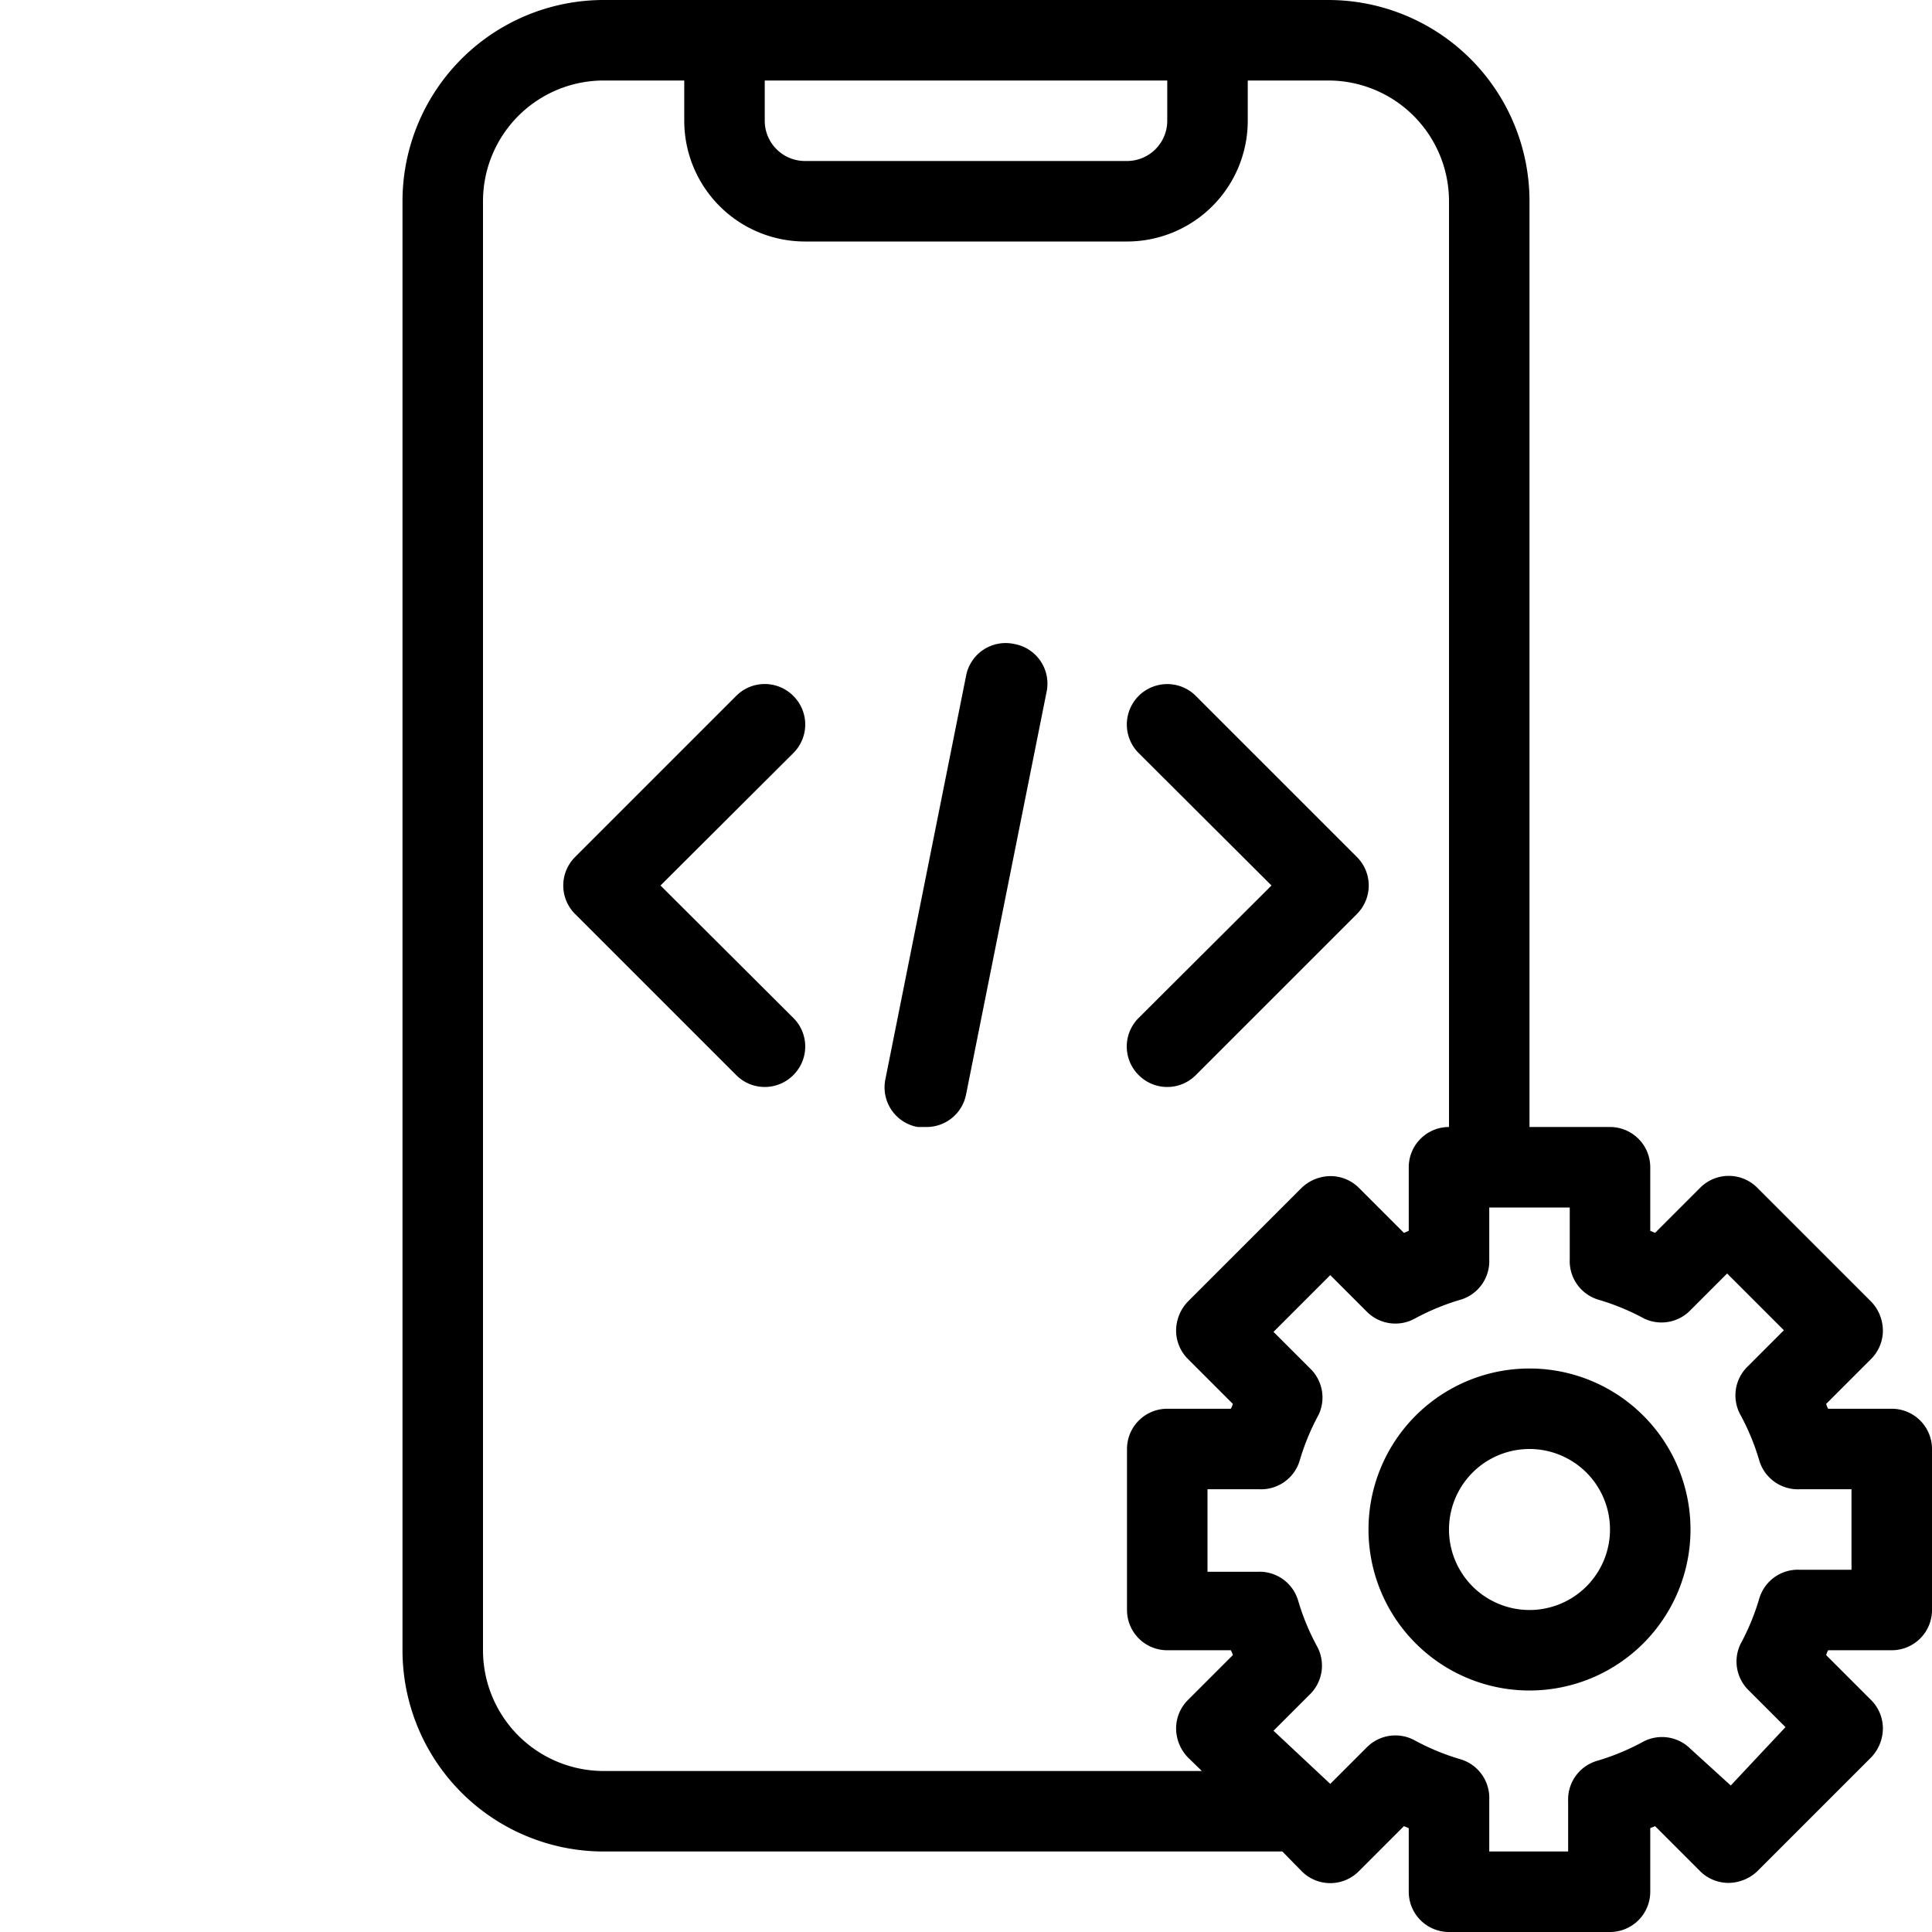
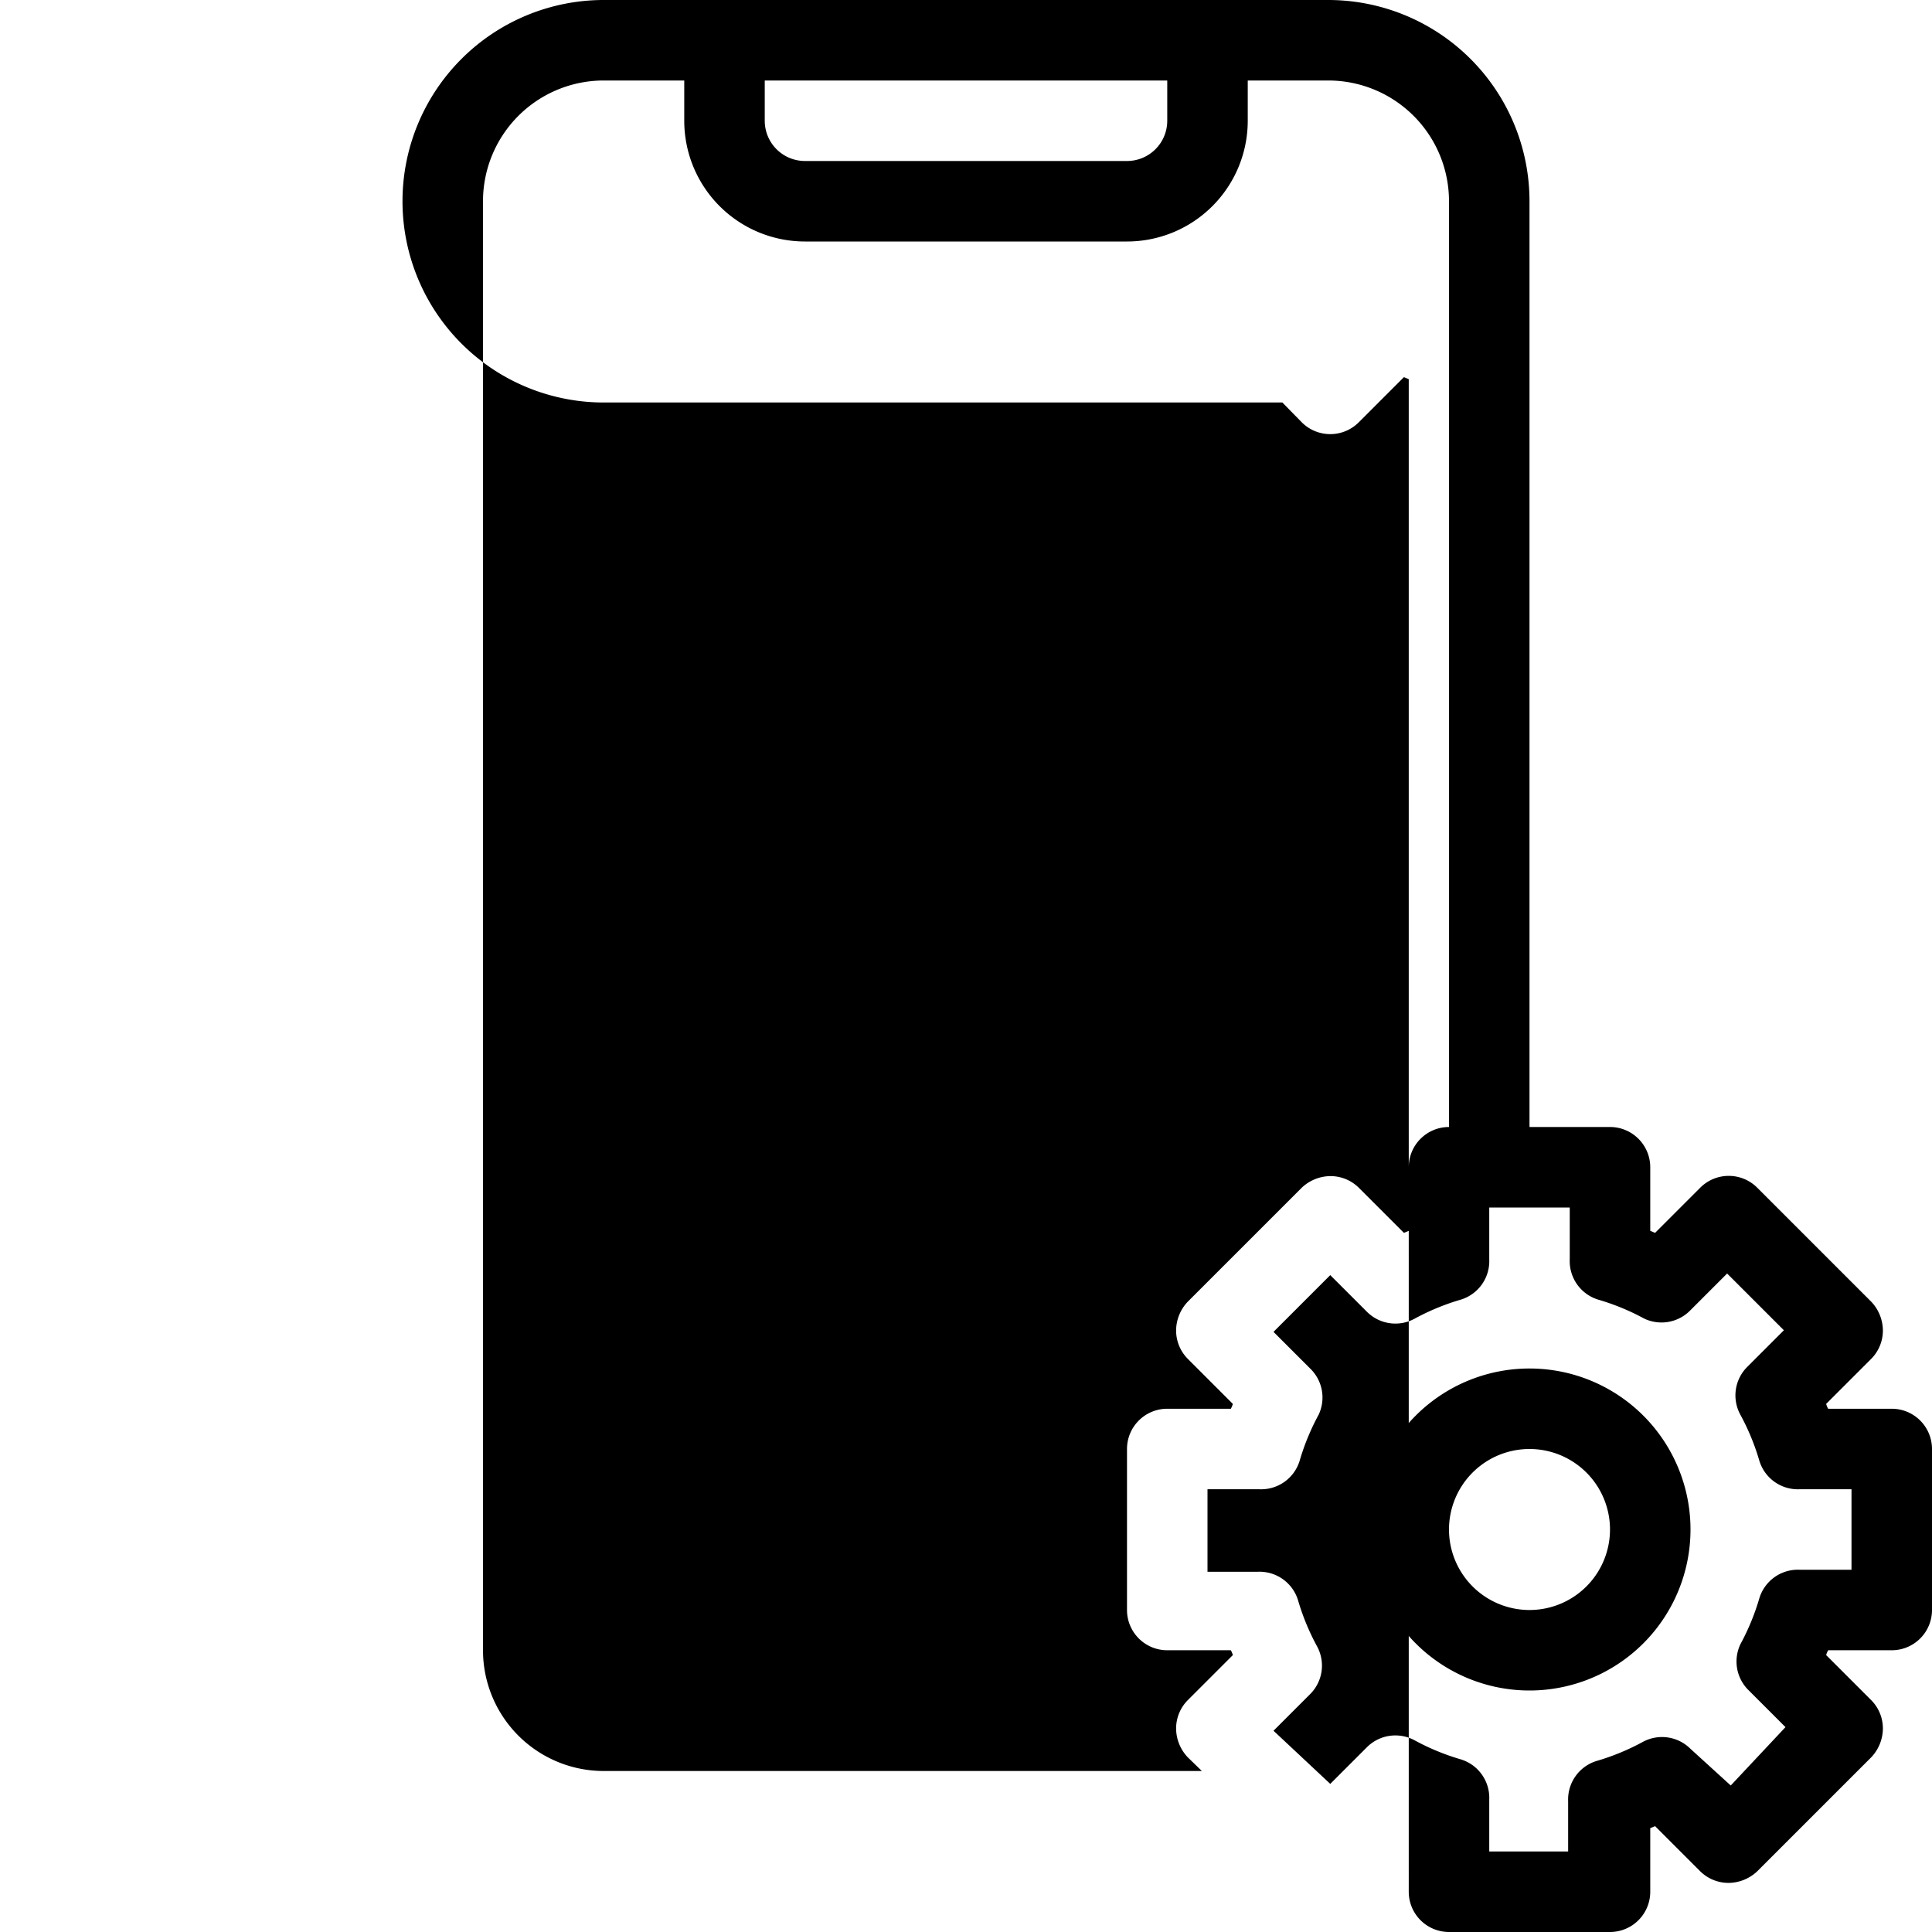
<svg xmlns="http://www.w3.org/2000/svg" viewBox="0 0 48 48">
  <title>UX</title>
  <g id="UX">
-     <path d="M47,35H45.42a.61.61,0,0,1-.05-.12l1.12-1.12a1,1,0,0,0,.29-.71,1.05,1.05,0,0,0-.29-.71l-2.83-2.83a1,1,0,0,0-1.42,0l-1.12,1.12L41,30.58V29a1,1,0,0,0-1-1H38V5a5,5,0,0,0-5-5H15a5,5,0,0,0-5,5V41a5,5,0,0,0,5,5H31.86l.48.49a1,1,0,0,0,1.42,0l1.12-1.12.12.05V47a1,1,0,0,0,1,1h4a1,1,0,0,0,1-1V45.42l.12-.05,1.12,1.12a1,1,0,0,0,.71.29,1.05,1.05,0,0,0,.71-.29l2.83-2.83a1.05,1.05,0,0,0,.29-.71,1,1,0,0,0-.29-.71l-1.12-1.12a.61.61,0,0,1,.05-.12H47a1,1,0,0,0,1-1V36A1,1,0,0,0,47,35ZM29,2V3a1,1,0,0,1-1,1H20a1,1,0,0,1-1-1V2ZM15,44a3,3,0,0,1-3-3V5a3,3,0,0,1,3-3h2V3a3,3,0,0,0,3,3h8a3,3,0,0,0,3-3V2h2a3,3,0,0,1,3,3V28a1,1,0,0,0-1,1v1.58l-.12.05-1.12-1.12a1,1,0,0,0-.71-.29,1.05,1.05,0,0,0-.71.29l-2.83,2.83a1.05,1.05,0,0,0-.29.71,1,1,0,0,0,.29.71l1.12,1.12a.61.61,0,0,1-.05.12H29a1,1,0,0,0-1,1v4a1,1,0,0,0,1,1h1.58a.61.61,0,0,1,.05.12l-1.12,1.12a1,1,0,0,0-.29.71,1.05,1.05,0,0,0,.29.71l.35.34Zm31-5H44.71a1,1,0,0,0-1,.71,5.8,5.8,0,0,1-.47,1.14A1,1,0,0,0,43.45,42l.91.91L43,44.36,42,43.45a1,1,0,0,0-1.19-.17,5.8,5.8,0,0,1-1.14.47,1,1,0,0,0-.71,1V46H37V44.71a1,1,0,0,0-.71-1,5.8,5.8,0,0,1-1.14-.47,1,1,0,0,0-1.19.17l-.91.91L31.64,43l.91-.91a1,1,0,0,0,.17-1.19,5.8,5.8,0,0,1-.47-1.14,1,1,0,0,0-1-.71H30V37h1.29a1,1,0,0,0,1-.71,5.8,5.8,0,0,1,.47-1.14A1,1,0,0,0,32.55,34l-.91-.91,1.41-1.41.91.91a1,1,0,0,0,1.19.17,5.8,5.8,0,0,1,1.14-.47,1,1,0,0,0,.71-1V30h2v1.29a1,1,0,0,0,.71,1,5.8,5.8,0,0,1,1.14.47A1,1,0,0,0,42,32.55l.91-.91,1.41,1.41-.91.91a1,1,0,0,0-.17,1.19,5.8,5.8,0,0,1,.47,1.14,1,1,0,0,0,1,.71H46Z" />
+     <path d="M47,35H45.42a.61.61,0,0,1-.05-.12l1.12-1.12a1,1,0,0,0,.29-.71,1.05,1.05,0,0,0-.29-.71l-2.83-2.83a1,1,0,0,0-1.42,0l-1.12,1.12L41,30.58V29a1,1,0,0,0-1-1H38V5a5,5,0,0,0-5-5H15a5,5,0,0,0-5,5a5,5,0,0,0,5,5H31.86l.48.49a1,1,0,0,0,1.42,0l1.12-1.12.12.05V47a1,1,0,0,0,1,1h4a1,1,0,0,0,1-1V45.42l.12-.05,1.12,1.12a1,1,0,0,0,.71.29,1.05,1.05,0,0,0,.71-.29l2.83-2.83a1.05,1.05,0,0,0,.29-.71,1,1,0,0,0-.29-.71l-1.12-1.12a.61.61,0,0,1,.05-.12H47a1,1,0,0,0,1-1V36A1,1,0,0,0,47,35ZM29,2V3a1,1,0,0,1-1,1H20a1,1,0,0,1-1-1V2ZM15,44a3,3,0,0,1-3-3V5a3,3,0,0,1,3-3h2V3a3,3,0,0,0,3,3h8a3,3,0,0,0,3-3V2h2a3,3,0,0,1,3,3V28a1,1,0,0,0-1,1v1.58l-.12.05-1.12-1.12a1,1,0,0,0-.71-.29,1.05,1.05,0,0,0-.71.29l-2.83,2.83a1.05,1.05,0,0,0-.29.71,1,1,0,0,0,.29.71l1.12,1.12a.61.61,0,0,1-.05.12H29a1,1,0,0,0-1,1v4a1,1,0,0,0,1,1h1.58a.61.61,0,0,1,.05.12l-1.12,1.12a1,1,0,0,0-.29.71,1.05,1.05,0,0,0,.29.71l.35.34Zm31-5H44.71a1,1,0,0,0-1,.71,5.8,5.8,0,0,1-.47,1.14A1,1,0,0,0,43.45,42l.91.91L43,44.36,42,43.45a1,1,0,0,0-1.19-.17,5.8,5.8,0,0,1-1.14.47,1,1,0,0,0-.71,1V46H37V44.71a1,1,0,0,0-.71-1,5.8,5.8,0,0,1-1.14-.47,1,1,0,0,0-1.19.17l-.91.91L31.64,43l.91-.91a1,1,0,0,0,.17-1.19,5.8,5.8,0,0,1-.47-1.14,1,1,0,0,0-1-.71H30V37h1.29a1,1,0,0,0,1-.71,5.8,5.8,0,0,1,.47-1.14A1,1,0,0,0,32.55,34l-.91-.91,1.41-1.41.91.91a1,1,0,0,0,1.19.17,5.8,5.8,0,0,1,1.14-.47,1,1,0,0,0,.71-1V30h2v1.29a1,1,0,0,0,.71,1,5.8,5.8,0,0,1,1.14.47A1,1,0,0,0,42,32.55l.91-.91,1.41,1.41-.91.91a1,1,0,0,0-.17,1.19,5.8,5.8,0,0,1,.47,1.14,1,1,0,0,0,1,.71H46Z" />
    <path d="M38,34a4,4,0,1,0,4,4A4,4,0,0,0,38,34Zm0,6a2,2,0,1,1,2-2A2,2,0,0,1,38,40Z" />
-     <path d="M19.71,17.29a1,1,0,0,0-1.42,0l-4,4a1,1,0,0,0,0,1.42l4,4a1,1,0,0,0,1.42,0,1,1,0,0,0,0-1.42L16.41,22l3.3-3.29A1,1,0,0,0,19.71,17.29Z" />
    <path d="M28.29,26.71a1,1,0,0,0,1.42,0l4-4a1,1,0,0,0,0-1.42l-4-4a1,1,0,0,0-1.42,1.42L31.59,22l-3.3,3.29A1,1,0,0,0,28.29,26.71Z" />
-     <path d="M25.2,16A1,1,0,0,0,24,16.8l-2,10A1,1,0,0,0,22.8,28l.2,0a1,1,0,0,0,1-.8l2-10A1,1,0,0,0,25.2,16Z" />
  </g>
</svg>